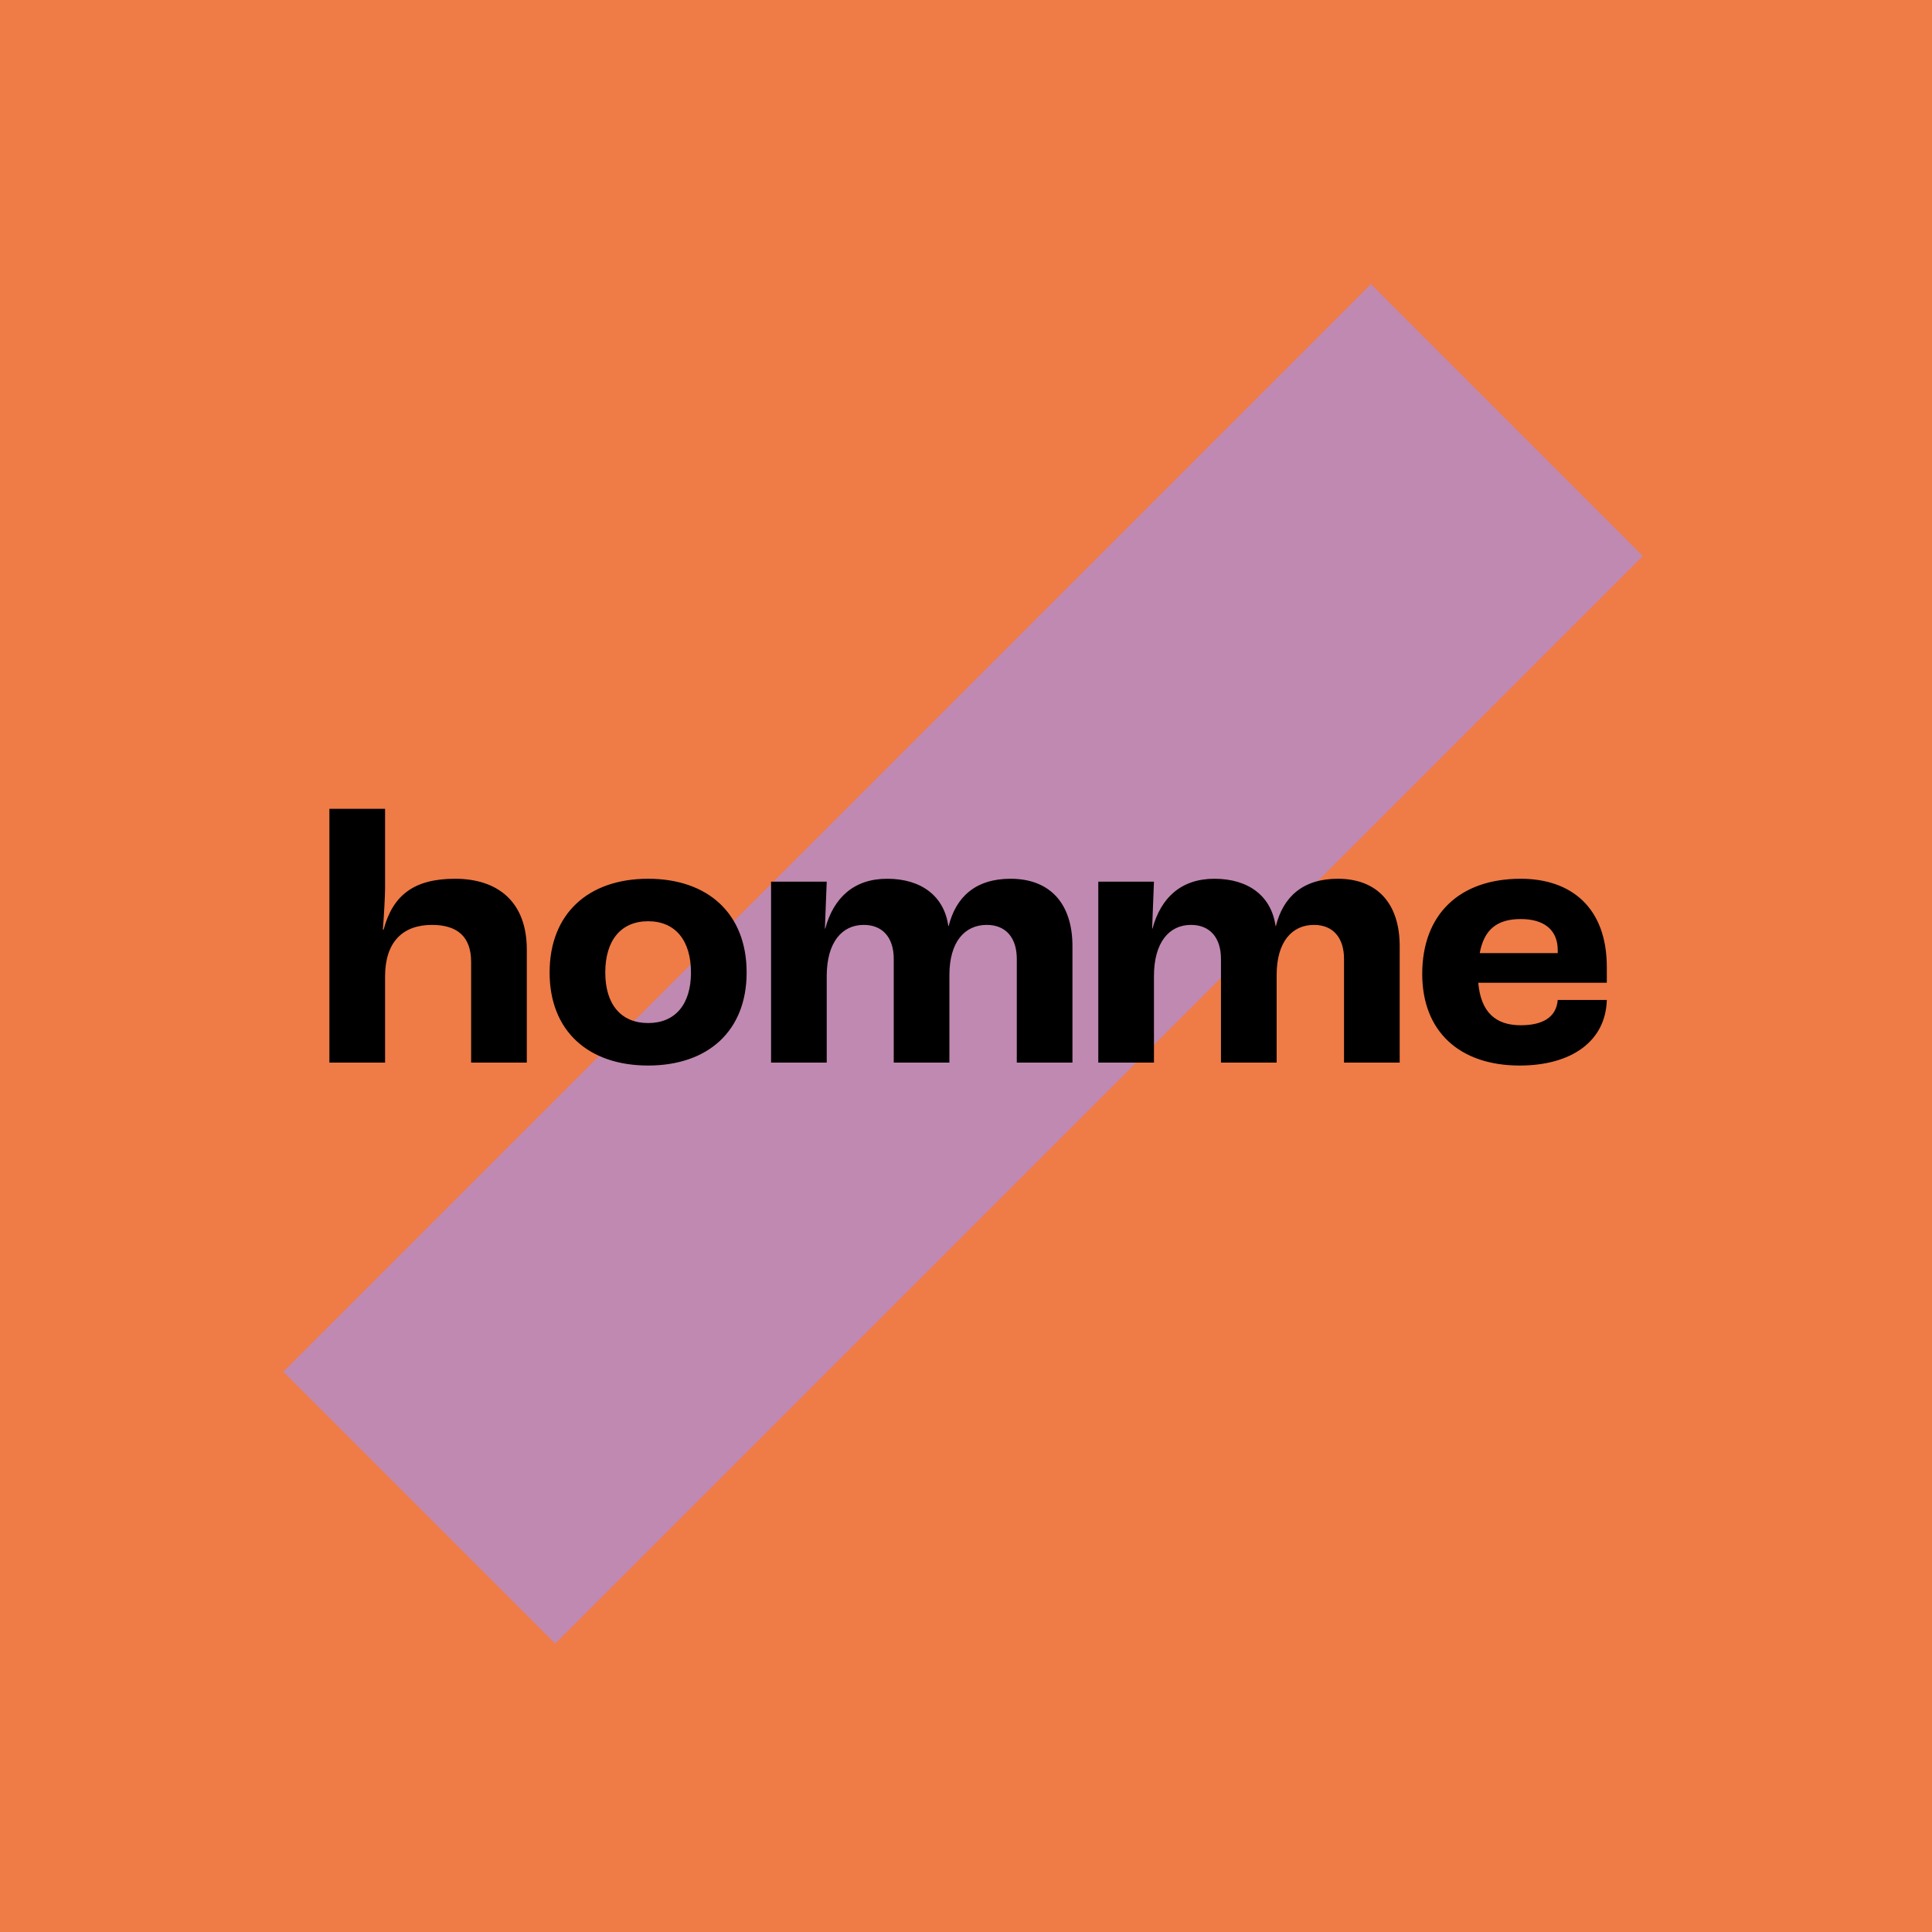
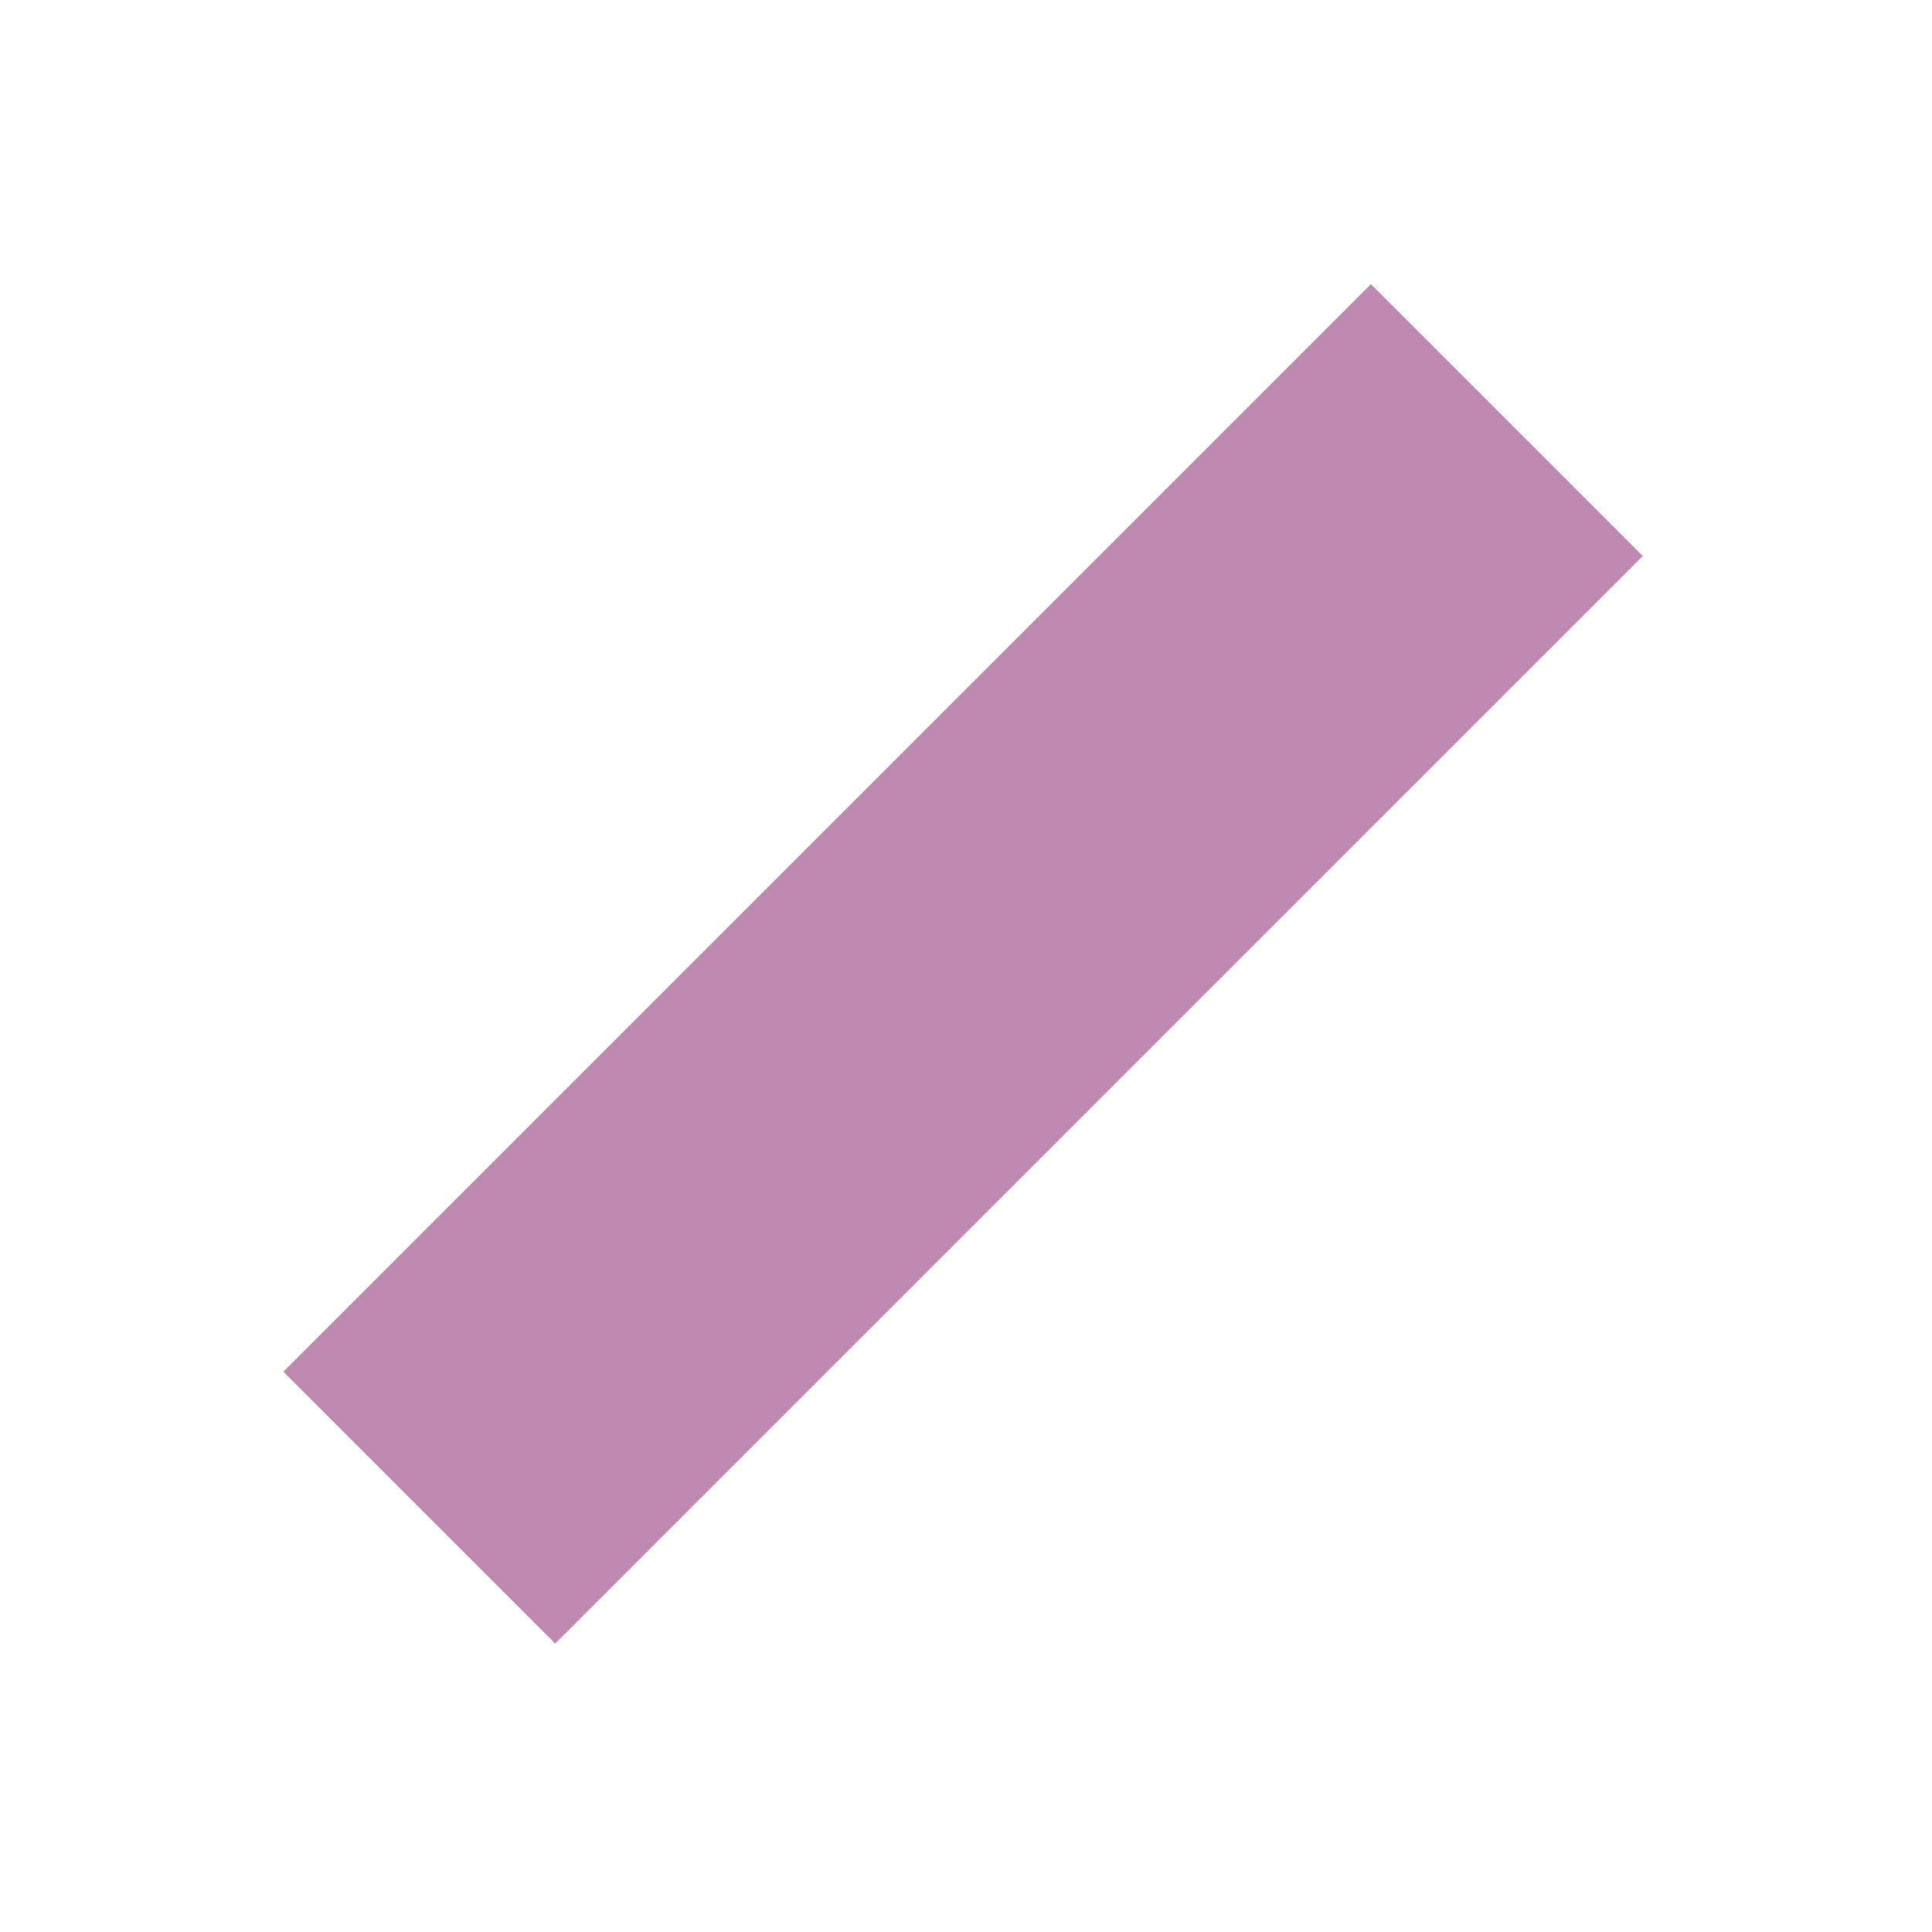
<svg xmlns="http://www.w3.org/2000/svg" width="300" height="300" viewBox="0 0 300 300" fill="none">
-   <rect width="300" height="300" fill="#EF7B47" />
  <path d="M212.879 44.121L44 213L86.22 255.22L255.098 86.341L212.879 44.121Z" fill="#C089B1" />
-   <path d="M51.149 165V125.592H59.793V137.989C59.793 139.069 59.622 142.254 59.452 144.358H59.565C60.987 139.012 64.285 136.453 70.654 136.453C77.421 136.453 81.8 140.15 81.8 147.428V165H73.156V149.362C73.156 145.381 70.938 143.618 67.072 143.618C62.522 143.618 59.793 146.291 59.793 151.637V165H51.149ZM100.64 165.455C91.371 165.455 85.343 160.11 85.343 151.011C85.343 141.856 91.371 136.453 100.64 136.453C109.909 136.453 115.937 141.856 115.937 151.011C115.937 160.11 109.909 165.455 100.64 165.455ZM100.64 158.858C104.848 158.858 107.293 155.958 107.293 151.011C107.293 146.007 104.848 143.05 100.64 143.05C96.432 143.05 93.986 146.007 93.986 151.011C93.986 155.958 96.432 158.858 100.64 158.858ZM119.73 165V136.908H128.373L128.089 144.187H128.146C129.454 139.354 132.638 136.453 137.756 136.453C143.158 136.453 146.627 139.24 147.253 143.789H147.31C148.447 139.24 151.518 136.453 156.92 136.453C163.061 136.453 166.53 140.32 166.53 146.917V165H157.887V148.907C157.887 145.609 156.181 143.618 153.224 143.618C149.812 143.618 147.423 146.234 147.423 151.409V165H138.78V148.907C138.78 145.609 137.074 143.618 134.117 143.618C130.762 143.618 128.373 146.291 128.373 151.58V165H119.73ZM170.542 165V136.908H179.186L178.902 144.187H178.958C180.266 139.354 183.451 136.453 188.569 136.453C193.971 136.453 197.44 139.24 198.065 143.789H198.122C199.26 139.24 202.33 136.453 207.733 136.453C213.874 136.453 217.343 140.32 217.343 146.917V165H208.699V148.907C208.699 145.609 206.993 143.618 204.036 143.618C200.624 143.618 198.236 146.234 198.236 151.409V165H189.592V148.907C189.592 145.609 187.886 143.618 184.929 143.618C181.574 143.618 179.186 146.291 179.186 151.58V165H170.542ZM249.504 150.158V152.603H229.544C229.942 157.209 232.273 159.2 236.14 159.2C239.495 159.2 241.656 158.006 241.884 155.276H249.504C249.333 161.702 243.988 165.455 235.969 165.455C226.643 165.455 220.843 160.166 220.843 151.238C220.843 141.969 226.643 136.453 236.14 136.453C243.988 136.453 249.504 140.946 249.504 150.158ZM241.884 147.997V147.542C241.884 144.358 239.723 142.709 236.14 142.709C232.501 142.709 230.453 144.301 229.771 147.997H241.884Z" fill="black" />
</svg>